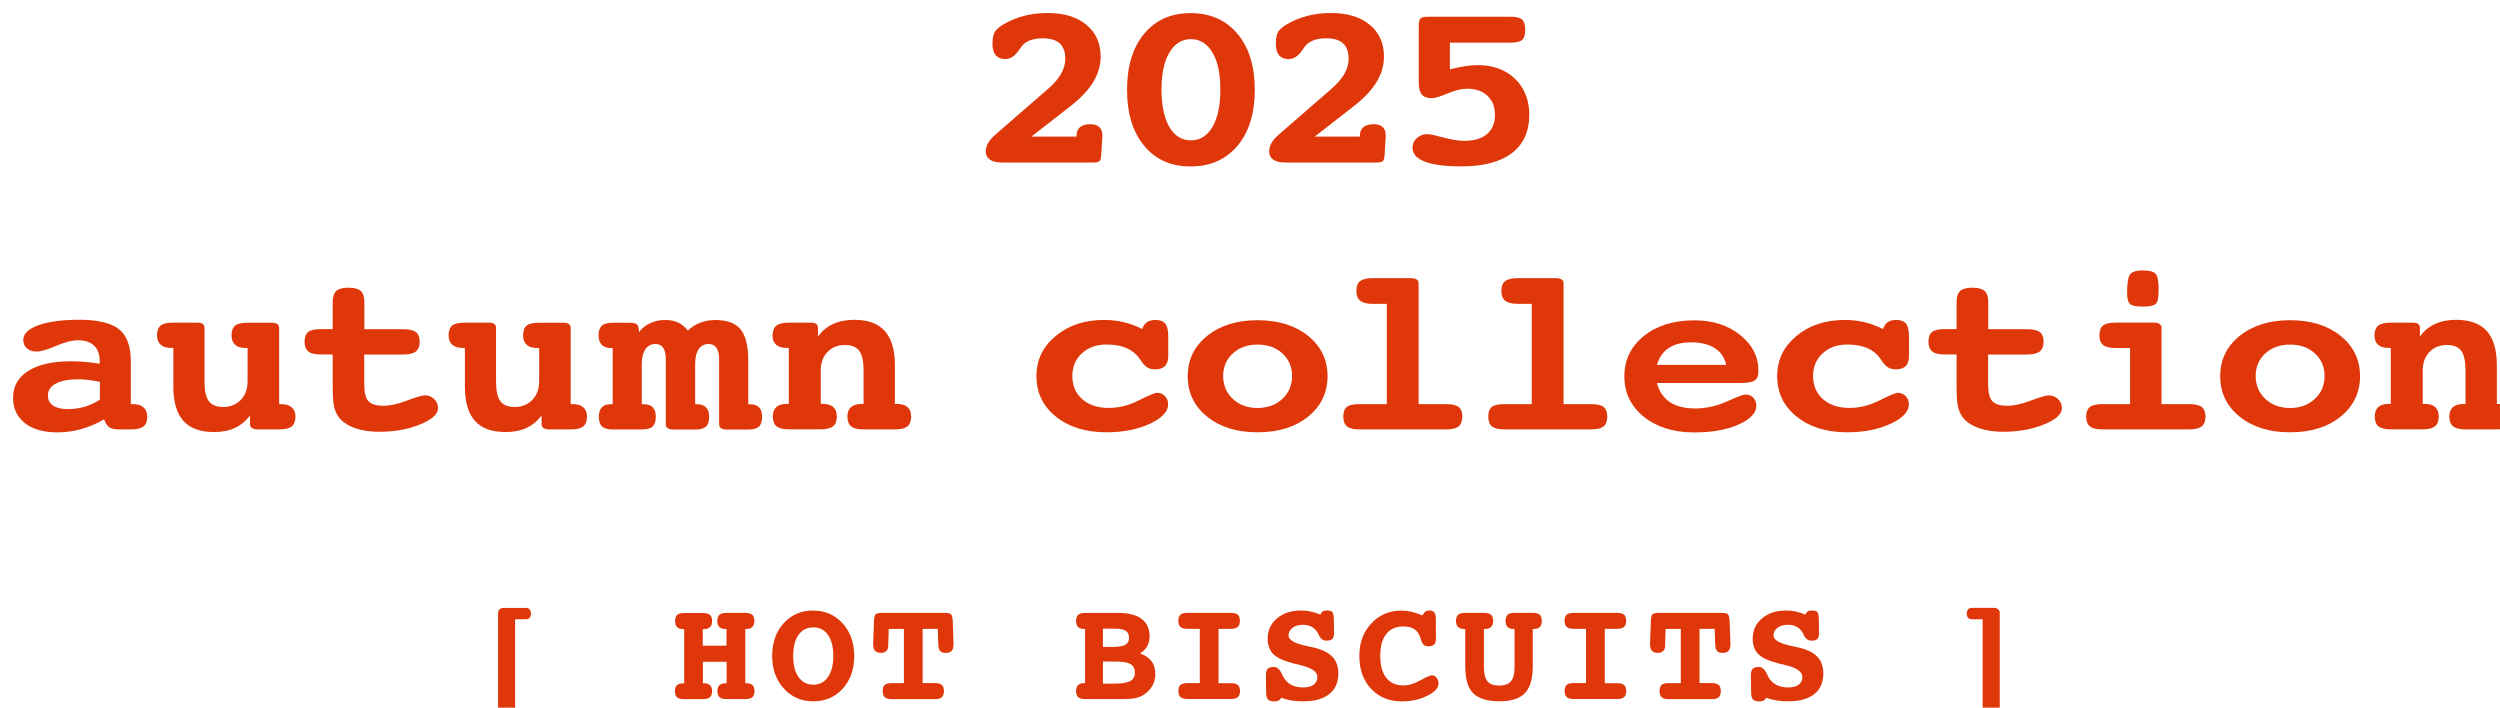
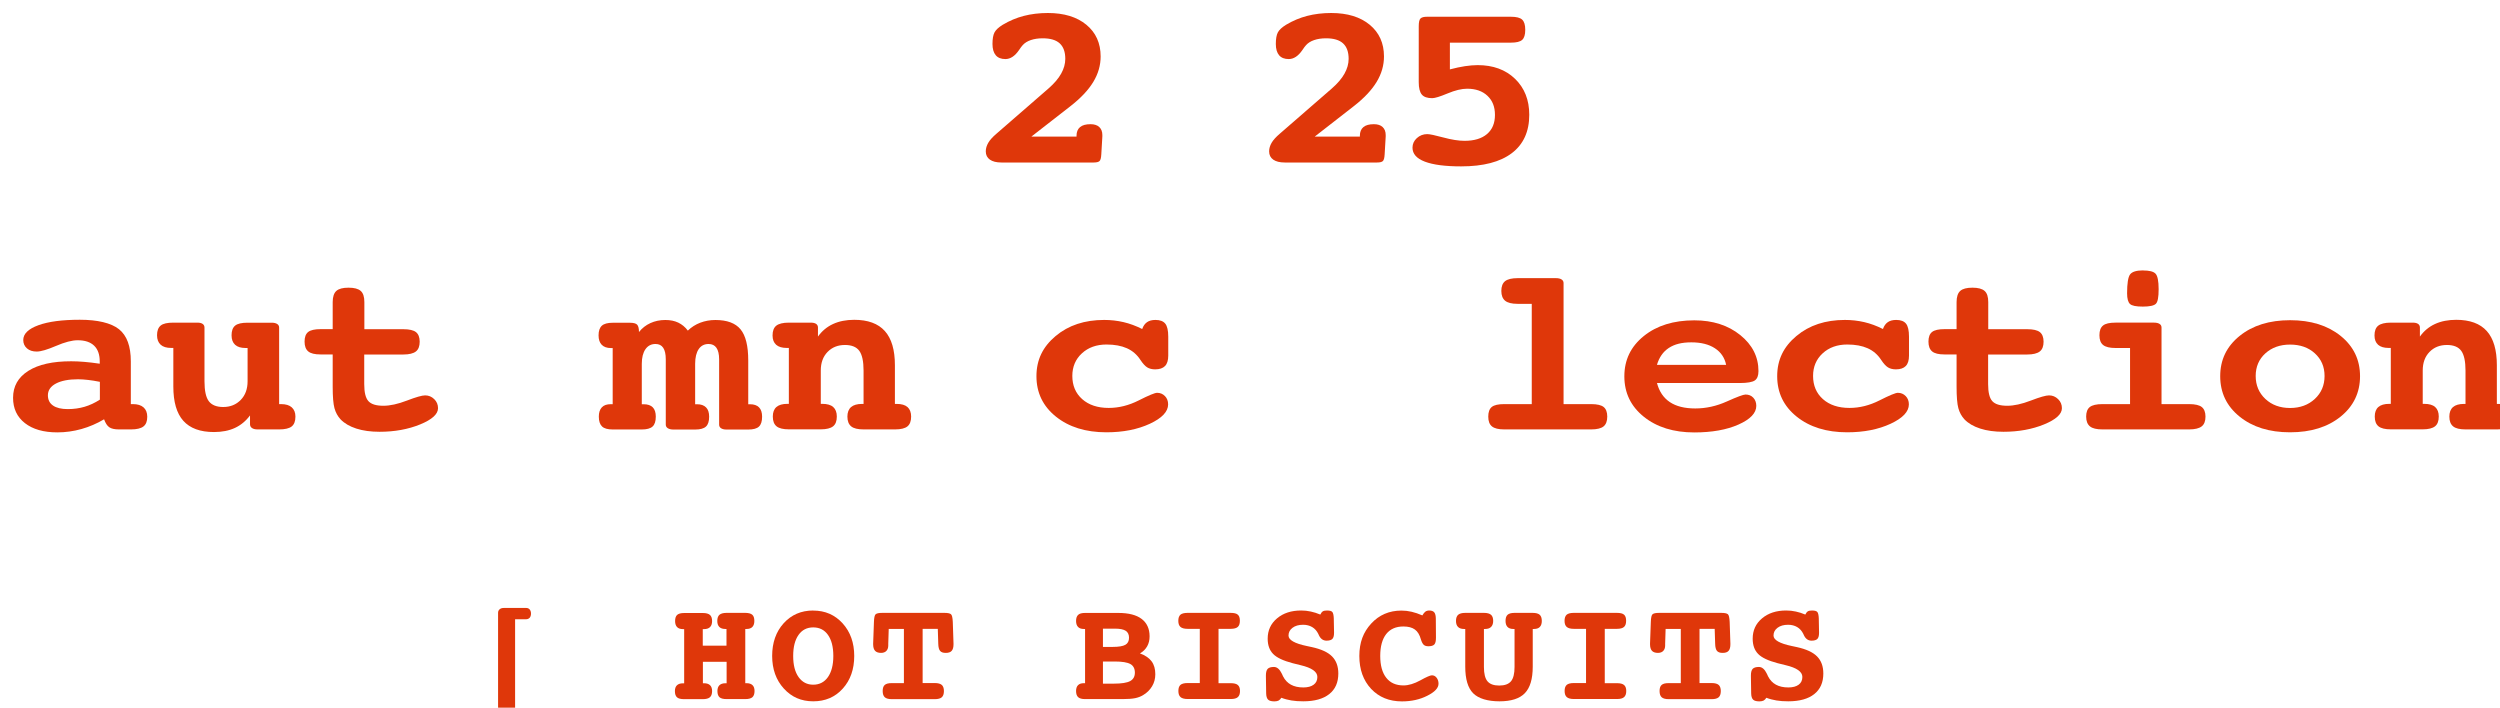
<svg xmlns="http://www.w3.org/2000/svg" id="_レイヤー_2" viewBox="0 0 380.46 107.72">
  <defs>
    <style>.cls-1{filter:url(#drop-shadow-1);}.cls-2{fill:#df370a;stroke-width:0px;}</style>
    <filter id="drop-shadow-1" filterUnits="userSpaceOnUse">
      <feOffset dx="2" dy="2" />
      <feGaussianBlur result="blur" stdDeviation="2" />
      <feFlood flood-color="#231815" flood-opacity=".3" />
      <feComposite in2="blur" operator="in" />
      <feComposite in="SourceGraphic" />
    </filter>
  </defs>
  <g id="footer">
    <g class="cls-1">
      <path class="cls-2" d="m154.99,18.79h6.84v-.11c0-.6.18-1.04.54-1.34s.89-.44,1.59-.44c.57,0,1.02.14,1.33.43s.47.69.47,1.22v.23l-.16,2.72c-.03.54-.12.88-.28,1.02s-.45.21-.87.21h-14.06c-.75,0-1.34-.15-1.75-.44s-.62-.71-.62-1.25c0-.45.13-.88.38-1.31s.66-.88,1.22-1.36l7.95-6.91c.86-.75,1.5-1.5,1.92-2.25s.63-1.5.63-2.25c0-1.05-.28-1.84-.85-2.36s-1.43-.77-2.59-.77c-.68,0-1.28.09-1.81.27s-.93.44-1.22.76c-.16.16-.34.42-.57.76-.62.91-1.32,1.37-2.07,1.37-.65,0-1.14-.19-1.47-.58s-.5-.96-.5-1.72.1-1.37.31-1.76.62-.77,1.25-1.16c1.02-.61,2.09-1.06,3.21-1.35s2.35-.44,3.66-.44c2.46,0,4.42.6,5.86,1.79s2.17,2.8,2.17,4.82c0,1.35-.37,2.64-1.12,3.88s-1.91,2.47-3.49,3.7l-5.92,4.61Z" />
-       <path class="cls-2" d="m179.19,0c3,0,5.37,1.05,7.13,3.14s2.64,4.93,2.64,8.52-.88,6.44-2.64,8.53-4.13,3.14-7.13,3.14-5.32-1.05-7.06-3.14-2.61-4.94-2.61-8.53.87-6.44,2.61-8.53,4.09-3.13,7.06-3.13Zm.04,3.96c-1.38,0-2.47.68-3.27,2.04s-1.2,3.23-1.2,5.62.4,4.32,1.19,5.69,1.89,2.05,3.28,2.05,2.49-.68,3.29-2.05,1.2-3.26,1.2-5.69-.4-4.27-1.2-5.62-1.9-2.04-3.29-2.04Z" />
      <path class="cls-2" d="m198.11,18.79h6.84v-.11c0-.6.18-1.04.54-1.34s.89-.44,1.59-.44c.57,0,1.02.14,1.33.43s.47.69.47,1.22v.23l-.16,2.72c-.03.54-.12.88-.28,1.02s-.45.21-.87.21h-14.06c-.75,0-1.34-.15-1.75-.44s-.62-.71-.62-1.25c0-.45.13-.88.38-1.31s.66-.88,1.22-1.36l7.95-6.91c.86-.75,1.5-1.5,1.92-2.25s.63-1.5.63-2.25c0-1.05-.28-1.84-.85-2.36s-1.43-.77-2.59-.77c-.68,0-1.28.09-1.81.27s-.93.44-1.22.76c-.16.16-.34.42-.57.76-.62.91-1.32,1.37-2.07,1.37-.65,0-1.14-.19-1.47-.58s-.5-.96-.5-1.72.1-1.37.31-1.76.62-.77,1.25-1.16c1.02-.61,2.09-1.06,3.21-1.35s2.35-.44,3.66-.44c2.46,0,4.42.6,5.86,1.79s2.17,2.8,2.17,4.82c0,1.35-.37,2.64-1.12,3.88s-1.91,2.47-3.49,3.7l-5.92,4.61Z" />
      <path class="cls-2" d="m218.65,4.5v4.06c.85-.22,1.61-.39,2.3-.49s1.33-.16,1.93-.16c2.34,0,4.24.69,5.68,2.08s2.17,3.21,2.17,5.48c0,2.55-.89,4.5-2.66,5.84s-4.34,2.01-7.71,2.01c-2.42,0-4.26-.24-5.52-.72s-1.88-1.19-1.88-2.13c0-.56.22-1.05.66-1.45s.97-.61,1.58-.61c.38,0,1.19.17,2.45.51s2.33.51,3.23.51c1.47,0,2.61-.34,3.42-1.03s1.21-1.66,1.21-2.91-.38-2.19-1.14-2.91-1.79-1.08-3.1-1.08c-.83,0-1.82.24-2.97.72s-1.93.72-2.34.72c-.74,0-1.27-.18-1.58-.55s-.47-1-.47-1.89V2c0-.63.09-1.03.28-1.2s.51-.25.97-.25h12.79c.81,0,1.37.14,1.69.43s.48.81.48,1.56-.16,1.25-.47,1.53-.88.42-1.7.42h-9.32Z" />
      <path class="cls-2" d="m17.93,59.5h.31c.7,0,1.24.17,1.61.5s.56.81.56,1.43c0,.68-.19,1.17-.58,1.47s-1.02.45-1.9.45h-1.84c-.65,0-1.14-.11-1.46-.33s-.58-.63-.79-1.21c-1.08.64-2.23,1.14-3.44,1.48s-2.43.51-3.67.51c-2.1,0-3.74-.47-4.94-1.41s-1.8-2.22-1.8-3.85c0-1.76.77-3.12,2.32-4.1s3.72-1.46,6.52-1.46c.62,0,1.29.03,1.99.09s1.49.15,2.36.28v-.33c0-1.05-.28-1.86-.85-2.41s-1.4-.83-2.51-.83c-.86,0-1.96.29-3.29.86s-2.31.86-2.94.86-1.11-.16-1.48-.48-.57-.75-.57-1.27c0-.95.77-1.7,2.31-2.26s3.64-.83,6.3-.83,4.76.48,5.96,1.44,1.8,2.59,1.8,4.89v6.52Zm-4.73-3.39c-.65-.13-1.25-.23-1.8-.29s-1.05-.1-1.52-.1c-1.43,0-2.56.22-3.37.65s-1.22,1.03-1.22,1.79c0,.68.26,1.2.78,1.56s1.27.54,2.25.54c.9,0,1.75-.12,2.54-.35s1.58-.6,2.34-1.09v-2.71Z" />
      <path class="cls-2" d="m35.68,50.96h-.31c-.7,0-1.23-.16-1.59-.49s-.54-.81-.54-1.44c0-.69.18-1.18.55-1.48s1-.44,1.89-.44h3.69c.35,0,.62.07.82.2s.29.32.29.55v11.64h.31c.7,0,1.24.16,1.61.49s.56.8.56,1.41c0,.7-.19,1.2-.57,1.5s-1.02.45-1.91.45h-3.28c-.36,0-.65-.07-.85-.21s-.3-.33-.3-.58v-1.34c-.62.84-1.39,1.48-2.29,1.9s-1.97.63-3.19.63c-2.1,0-3.65-.57-4.67-1.71s-1.52-2.88-1.52-5.22v-5.87h-.33c-.7,0-1.24-.16-1.6-.49s-.55-.81-.55-1.44c0-.69.19-1.18.56-1.48s1.01-.44,1.92-.44h3.67c.35,0,.62.07.8.2s.27.32.27.55v8.17c0,1.44.22,2.46.66,3.04s1.17.88,2.19.88c1.08,0,1.97-.36,2.67-1.08s1.04-1.67,1.04-2.84v-5.08Z" />
      <path class="cls-2" d="m53.43,48.1h5.96c.9,0,1.54.15,1.91.44s.57.78.57,1.46-.19,1.19-.58,1.49-1.02.46-1.9.46h-5.96v4.5c0,1.27.21,2.13.64,2.6s1.18.7,2.27.7c1.02,0,2.21-.26,3.59-.79s2.3-.79,2.77-.79c.53,0,.99.19,1.38.57s.58.84.58,1.38c0,.9-.91,1.73-2.72,2.47s-3.88,1.12-6.18,1.12c-1.34,0-2.52-.16-3.54-.49s-1.82-.8-2.4-1.41c-.43-.47-.74-1.03-.92-1.69s-.27-1.75-.27-3.29v-4.89h-1.84c-.89,0-1.51-.15-1.88-.46s-.56-.8-.56-1.49.18-1.18.55-1.47,1-.43,1.89-.43h1.84v-4.11c0-.81.19-1.38.56-1.71s.99-.49,1.85-.49,1.47.16,1.85.49.56.9.56,1.71v4.11Z" />
-       <path class="cls-2" d="m80.05,50.96h-.31c-.7,0-1.23-.16-1.59-.49s-.54-.81-.54-1.44c0-.69.18-1.18.55-1.48s1-.44,1.89-.44h3.69c.35,0,.62.07.82.2s.29.32.29.55v11.64h.31c.7,0,1.24.16,1.61.49s.56.8.56,1.41c0,.7-.19,1.2-.57,1.5s-1.02.45-1.91.45h-3.28c-.36,0-.65-.07-.85-.21s-.3-.33-.3-.58v-1.34c-.62.84-1.39,1.48-2.29,1.9s-1.97.63-3.19.63c-2.1,0-3.65-.57-4.67-1.71s-1.52-2.88-1.52-5.22v-5.87h-.33c-.7,0-1.24-.16-1.6-.49s-.55-.81-.55-1.44c0-.69.19-1.18.56-1.48s1.01-.44,1.92-.44h3.67c.35,0,.62.07.8.2s.27.32.27.55v8.17c0,1.44.22,2.46.66,3.04s1.17.88,2.19.88c1.08,0,1.97-.36,2.67-1.08s1.04-1.67,1.04-2.84v-5.08Z" />
      <path class="cls-2" d="m102.68,48.31c.55-.53,1.18-.93,1.89-1.2s1.48-.41,2.3-.41c1.77,0,3.05.47,3.83,1.42s1.17,2.52,1.17,4.74v6.66h.27c.61,0,1.07.16,1.38.48s.46.79.46,1.42c0,.7-.16,1.2-.48,1.5s-.86.45-1.63.45h-3.32c-.35,0-.62-.07-.82-.2s-.29-.32-.29-.55v-9.93c0-.79-.14-1.37-.41-1.76s-.67-.58-1.19-.58c-.65,0-1.16.26-1.51.78s-.54,1.27-.54,2.24v6.15h.29c.6,0,1.05.16,1.37.48s.47.79.47,1.42c0,.7-.16,1.2-.49,1.5s-.87.45-1.64.45h-3.32c-.35,0-.63-.07-.84-.2s-.31-.32-.31-.55v-9.93c0-.79-.13-1.37-.39-1.76s-.65-.58-1.17-.58c-.65,0-1.16.26-1.53.79s-.56,1.27-.56,2.23v6.15h.29c.61,0,1.07.16,1.38.47s.46.79.46,1.42c0,.7-.16,1.2-.49,1.5s-.87.45-1.64.45h-4.43c-.75,0-1.3-.15-1.62-.46s-.49-.8-.49-1.49c0-.62.15-1.09.46-1.42s.76-.48,1.38-.48h.27v-8.54h-.27c-.61,0-1.08-.17-1.4-.5s-.48-.81-.48-1.43c0-.68.17-1.17.5-1.47s.88-.45,1.65-.45h2.64c.53,0,.9.1,1.08.29s.28.57.28,1.12c.48-.6,1.06-1.05,1.74-1.36s1.43-.47,2.27-.47c.75,0,1.41.13,1.97.4s1.05.67,1.46,1.22Z" />
      <path class="cls-2" d="m134.22,59.47h.25c.73,0,1.28.16,1.64.48s.55.81.55,1.45c0,.69-.19,1.19-.56,1.49s-1,.46-1.88.46h-4.8c-.87,0-1.5-.15-1.88-.46s-.58-.8-.58-1.49c0-.64.19-1.13.56-1.45s.93-.48,1.67-.48h.23v-5.08c0-1.41-.22-2.41-.65-3s-1.16-.89-2.18-.89c-1.08,0-1.96.35-2.65,1.06s-1.03,1.65-1.03,2.82v5.08h.23c.74,0,1.3.16,1.66.48s.55.81.55,1.45c0,.69-.19,1.19-.57,1.49s-1,.46-1.88.46h-4.84c-.87,0-1.5-.15-1.88-.46s-.57-.8-.57-1.49c0-.64.18-1.13.55-1.45s.92-.48,1.66-.48h.23v-8.51h-.33c-.7,0-1.24-.16-1.6-.48s-.55-.79-.55-1.42c0-.69.19-1.19.57-1.49s1.02-.46,1.91-.46h3.32c.36,0,.64.06.83.19s.28.32.28.56v1.37c.6-.84,1.36-1.48,2.29-1.91s2.01-.64,3.23-.64c2.08,0,3.64.57,4.66,1.71s1.53,2.87,1.53,5.2v5.87Z" />
      <path class="cls-2" d="m171.83,48.06c.16-.46.4-.8.73-1.03s.76-.34,1.28-.34c.7,0,1.2.19,1.5.57s.45,1.04.45,1.98v2.88c0,.71-.16,1.24-.49,1.58s-.83.51-1.5.51c-.48,0-.89-.1-1.21-.3s-.67-.58-1.04-1.14c-.52-.8-1.2-1.39-2.05-1.77s-1.88-.57-3.11-.57c-1.52,0-2.77.45-3.74,1.34s-1.46,2.04-1.46,3.44c0,1.46.5,2.64,1.5,3.53s2.35,1.34,4.04,1.34c1.54,0,3.06-.38,4.58-1.15s2.44-1.15,2.78-1.15c.48,0,.88.17,1.2.5s.48.75.48,1.26c0,1.1-.93,2.09-2.78,2.95s-4.06,1.3-6.61,1.3c-3.15,0-5.71-.8-7.69-2.39s-2.96-3.64-2.96-6.15.98-4.49,2.93-6.12,4.41-2.44,7.38-2.44c1,0,1.98.11,2.93.33s1.89.57,2.83,1.04Z" />
-       <path class="cls-2" d="m189.38,46.73c3.16,0,5.73.8,7.7,2.39s2.95,3.64,2.95,6.13-.98,4.56-2.95,6.15-4.53,2.39-7.7,2.39-5.71-.8-7.68-2.39-2.95-3.64-2.95-6.15.99-4.54,2.96-6.13,4.53-2.39,7.67-2.39Zm0,3.71c-1.52,0-2.78.45-3.76,1.34s-1.47,2.04-1.47,3.44.49,2.57,1.47,3.49,2.24,1.38,3.76,1.38,2.78-.46,3.77-1.38,1.48-2.08,1.48-3.49-.49-2.54-1.47-3.44-2.24-1.34-3.78-1.34Z" />
-       <path class="cls-2" d="m213.9,59.5h4.2c.9,0,1.53.15,1.89.44s.55.78.55,1.46-.19,1.19-.56,1.49-1,.46-1.88.46h-13.24c-.87,0-1.49-.15-1.87-.46s-.56-.8-.56-1.49.18-1.18.54-1.47.99-.43,1.88-.43h4.2v-15.26h-2.15c-.89,0-1.52-.16-1.9-.47s-.58-.81-.58-1.49.19-1.19.57-1.49,1.02-.46,1.91-.46h5.84c.36,0,.65.07.85.2s.3.32.3.55v18.4Z" />
      <path class="cls-2" d="m235.96,59.5h4.2c.9,0,1.53.15,1.89.44s.55.78.55,1.46-.19,1.19-.56,1.49-1,.46-1.88.46h-13.24c-.87,0-1.49-.15-1.87-.46s-.56-.8-.56-1.49.18-1.18.54-1.47.99-.43,1.88-.43h4.2v-15.26h-2.15c-.89,0-1.52-.16-1.9-.47s-.58-.81-.58-1.49.19-1.19.57-1.49,1.02-.46,1.91-.46h5.84c.36,0,.65.07.85.2s.3.32.3.55v18.4Z" />
      <path class="cls-2" d="m250.16,56.27c.34,1.3.99,2.27,1.96,2.92s2.26.97,3.88.97,3.21-.35,4.79-1.06,2.53-1.06,2.85-1.06c.48,0,.88.16,1.18.48s.46.74.46,1.24c0,1.1-.91,2.05-2.71,2.85s-4.05,1.2-6.72,1.2c-3.15,0-5.71-.8-7.69-2.39s-2.96-3.64-2.96-6.15.99-4.54,2.96-6.13,4.53-2.39,7.69-2.39c2.81,0,5.14.75,6.99,2.24s2.77,3.33,2.77,5.49c0,.69-.19,1.17-.56,1.42s-1.14.39-2.29.39h-12.6Zm10.53-2.74c-.22-1.09-.79-1.93-1.71-2.53s-2.11-.9-3.58-.9-2.56.28-3.43.85-1.47,1.43-1.81,2.58h10.53Z" />
      <path class="cls-2" d="m284.56,48.06c.16-.46.4-.8.73-1.03s.76-.34,1.28-.34c.7,0,1.2.19,1.5.57s.45,1.04.45,1.98v2.88c0,.71-.16,1.24-.49,1.58s-.83.51-1.5.51c-.48,0-.89-.1-1.21-.3s-.67-.58-1.04-1.14c-.52-.8-1.2-1.39-2.05-1.77s-1.88-.57-3.11-.57c-1.52,0-2.77.45-3.74,1.34s-1.46,2.04-1.46,3.44c0,1.46.5,2.64,1.5,3.53s2.35,1.34,4.04,1.34c1.54,0,3.06-.38,4.58-1.15s2.44-1.15,2.78-1.15c.48,0,.88.17,1.2.5s.48.75.48,1.26c0,1.1-.93,2.09-2.78,2.95s-4.06,1.3-6.61,1.3c-3.15,0-5.71-.8-7.69-2.39s-2.96-3.64-2.96-6.15.98-4.49,2.93-6.12,4.41-2.44,7.38-2.44c1,0,1.98.11,2.93.33s1.89.57,2.83,1.04Z" />
      <path class="cls-2" d="m300.56,48.1h5.96c.9,0,1.54.15,1.91.44s.57.78.57,1.46-.19,1.19-.58,1.49-1.02.46-1.9.46h-5.96v4.5c0,1.27.21,2.13.64,2.6s1.18.7,2.27.7c1.02,0,2.21-.26,3.59-.79s2.3-.79,2.77-.79c.53,0,.99.19,1.38.57s.58.84.58,1.38c0,.9-.91,1.73-2.72,2.47s-3.88,1.12-6.18,1.12c-1.34,0-2.52-.16-3.54-.49s-1.82-.8-2.4-1.41c-.43-.47-.74-1.03-.92-1.69s-.27-1.75-.27-3.29v-4.89h-1.84c-.89,0-1.51-.15-1.88-.46s-.56-.8-.56-1.49.18-1.18.55-1.47,1-.43,1.89-.43h1.84v-4.11c0-.81.19-1.38.56-1.71s.99-.49,1.85-.49,1.47.16,1.85.49.56.9.56,1.71v4.11Z" />
      <path class="cls-2" d="m326.96,59.5h4.2c.9,0,1.54.15,1.91.44s.57.78.57,1.46-.19,1.19-.58,1.49-1.02.46-1.9.46h-13.2c-.89,0-1.52-.15-1.9-.46s-.58-.8-.58-1.49.19-1.17.56-1.46,1.01-.44,1.92-.44h4.2v-8.54h-2.21c-.87,0-1.5-.15-1.88-.45s-.57-.79-.57-1.49.18-1.18.55-1.48,1-.44,1.89-.44h5.88c.36,0,.64.07.84.2s.29.32.29.55v11.64Zm-2.81-20.34c.95,0,1.58.16,1.89.49s.47,1.11.47,2.36-.14,1.94-.42,2.22-.94.43-1.98.43-1.67-.13-1.96-.4-.44-.81-.44-1.62c0-1.5.15-2.46.45-2.87s.96-.62,1.99-.62Z" />
      <path class="cls-2" d="m346.51,46.73c3.16,0,5.73.8,7.7,2.39s2.95,3.64,2.95,6.13-.98,4.56-2.95,6.15-4.53,2.39-7.7,2.39-5.71-.8-7.68-2.39-2.95-3.64-2.95-6.15.99-4.54,2.96-6.13,4.53-2.39,7.67-2.39Zm0,3.71c-1.52,0-2.78.45-3.76,1.34s-1.47,2.04-1.47,3.44.49,2.57,1.47,3.49,2.24,1.38,3.76,1.38,2.78-.46,3.77-1.38,1.48-2.08,1.48-3.49-.49-2.54-1.47-3.44-2.24-1.34-3.78-1.34Z" />
      <path class="cls-2" d="m378.01,59.47h.25c.73,0,1.28.16,1.64.48s.55.81.55,1.45c0,.69-.19,1.19-.56,1.49s-1,.46-1.88.46h-4.8c-.87,0-1.5-.15-1.88-.46s-.58-.8-.58-1.49c0-.64.19-1.13.56-1.45s.93-.48,1.67-.48h.23v-5.08c0-1.41-.22-2.41-.65-3s-1.16-.89-2.18-.89c-1.08,0-1.96.35-2.65,1.06s-1.03,1.65-1.03,2.82v5.08h.23c.74,0,1.3.16,1.66.48s.55.81.55,1.45c0,.69-.19,1.19-.57,1.49s-1,.46-1.88.46h-4.84c-.87,0-1.5-.15-1.88-.46s-.57-.8-.57-1.49c0-.64.18-1.13.55-1.45s.92-.48,1.66-.48h.23v-8.51h-.33c-.7,0-1.24-.16-1.6-.48s-.55-.79-.55-1.42c0-.69.19-1.19.57-1.49s1.02-.46,1.91-.46h3.32c.36,0,.64.06.83.19s.28.32.28.56v1.37c.6-.84,1.36-1.48,2.29-1.91s2.01-.64,3.23-.64c2.08,0,3.64.57,4.66,1.71s1.53,2.87,1.53,5.2v5.87Z" />
      <path class="cls-2" d="m76.39,92.24v13.74h1.66c.24,0,.42.08.56.24.14.16.2.37.2.65s-.07.48-.2.63c-.13.15-.31.23-.54.23h-3.39c-.27,0-.48-.07-.64-.2-.16-.14-.24-.31-.24-.53v-15.75c0-.21.08-.39.24-.53.16-.14.38-.2.64-.2h3.39c.23,0,.41.08.54.23.13.16.2.37.2.63s-.07.48-.2.63c-.14.15-.32.23-.56.23h-1.66Z" />
      <path class="cls-2" d="m104.95,93.72v2.54h3.61v-2.54h-.18c-.4,0-.7-.1-.91-.31-.21-.21-.31-.51-.31-.91,0-.43.11-.75.33-.94.22-.19.58-.29,1.08-.29h2.85c.5,0,.86.1,1.07.29s.31.5.31.94c0,.4-.1.7-.3.91-.2.21-.5.31-.89.31h-.19v8.25h.19c.4,0,.7.1.91.3.21.2.31.5.31.89,0,.43-.11.75-.32.94-.21.19-.58.29-1.08.29h-2.85c-.51,0-.87-.09-1.08-.28-.21-.19-.32-.5-.32-.94,0-.39.1-.69.31-.89.21-.2.51-.3.91-.3h.18v-3.26h-3.61v3.26h.18c.4,0,.7.1.91.3.21.2.31.5.31.89,0,.43-.11.75-.33.94-.22.19-.58.29-1.08.29h-2.85c-.51,0-.87-.09-1.08-.28-.21-.19-.32-.5-.32-.94,0-.39.1-.69.31-.89.21-.2.51-.3.91-.3h.19v-8.25h-.19c-.39,0-.69-.1-.89-.31-.2-.21-.3-.51-.3-.91,0-.43.1-.75.31-.94s.57-.29,1.07-.29h2.85c.49,0,.85.1,1.07.29.22.19.33.5.33.94,0,.4-.1.7-.31.91-.21.21-.51.31-.91.31h-.18Z" />
      <path class="cls-2" d="m121.76,90.92c1.81,0,3.3.65,4.48,1.95,1.17,1.3,1.76,2.95,1.76,4.96s-.58,3.68-1.75,4.97c-1.16,1.29-2.66,1.93-4.49,1.93s-3.3-.65-4.48-1.95c-1.18-1.3-1.77-2.95-1.77-4.96s.58-3.68,1.75-4.97c1.17-1.29,2.67-1.94,4.49-1.94Zm0,2.56c-.95,0-1.7.38-2.24,1.15-.54.77-.81,1.83-.81,3.2s.27,2.43.82,3.21c.55.77,1.29,1.16,2.23,1.16s1.7-.39,2.24-1.16c.54-.77.82-1.84.82-3.21s-.27-2.43-.81-3.2c-.54-.77-1.29-1.15-2.25-1.15Z" />
      <path class="cls-2" d="m140.72,93.7h-2.31v8.25h1.86c.49,0,.85.1,1.06.29s.32.5.32.93-.11.75-.32.94-.57.29-1.06.29h-6.57c-.49,0-.84-.1-1.05-.29s-.32-.5-.32-.94.1-.75.31-.93c.21-.19.56-.28,1.06-.28h1.86v-8.25h-2.31l-.07,2.24v.28c0,.35-.1.63-.29.83s-.47.3-.81.3c-.41,0-.72-.11-.91-.32s-.29-.54-.29-1v-.09l.12-3.3c.02-.66.11-1.05.27-1.18s.48-.2.97-.2h9.51c.49,0,.81.07.97.2.16.13.25.53.28,1.18l.11,3.3v.09c0,.46-.09.8-.28,1.01-.18.21-.48.31-.9.31s-.68-.1-.86-.3c-.17-.2-.27-.57-.28-1.1l-.07-2.24Z" />
      <path class="cls-2" d="m171.49,97.44c.8.29,1.39.7,1.77,1.21.38.51.56,1.17.56,1.96,0,.67-.16,1.28-.49,1.83s-.79,1.01-1.39,1.36c-.35.21-.75.36-1.19.45-.44.09-1.06.14-1.86.14h-5.77c-.49,0-.83-.1-1.04-.29s-.32-.5-.32-.94c0-.39.1-.69.3-.89.2-.2.49-.3.88-.3h.19v-8.25h-.19c-.39,0-.68-.1-.88-.31-.2-.21-.3-.51-.3-.91,0-.43.11-.74.32-.93.21-.2.56-.29,1.04-.29h5.08c1.55,0,2.74.3,3.54.91s1.21,1.49,1.21,2.65c0,.58-.12,1.08-.37,1.52s-.61.8-1.1,1.08Zm-5.64-3.78v2.79h1.49c.91,0,1.55-.11,1.92-.32.37-.21.56-.57.56-1.08,0-.48-.17-.83-.5-1.05-.34-.22-.88-.33-1.63-.33h-1.83Zm0,5.01v3.37h1.66c1.17,0,2-.13,2.48-.39.48-.26.72-.69.72-1.29s-.23-1.05-.68-1.3c-.46-.26-1.26-.39-2.4-.39h-1.77Z" />
      <path class="cls-2" d="m183.44,93.72v8.25h1.86c.5,0,.86.09,1.08.28.22.19.33.49.33.91s-.11.74-.33.93c-.22.2-.58.29-1.07.29h-6.57c-.5,0-.86-.1-1.08-.29-.22-.19-.33-.5-.33-.94s.11-.73.32-.92c.21-.18.57-.28,1.08-.28h1.86v-8.25h-1.86c-.5,0-.86-.1-1.08-.29-.22-.19-.33-.5-.33-.93s.11-.74.32-.93c.21-.18.57-.28,1.08-.28h6.57c.52,0,.89.09,1.09.28.21.18.31.49.31.93s-.11.74-.32.93-.58.29-1.08.29h-1.86Z" />
      <path class="cls-2" d="m198.93,91.53c.11-.24.24-.4.38-.49.14-.09.35-.13.64-.13.43,0,.7.08.82.24.12.16.19.47.21.94l.04,2.12v.12c0,.43-.09.74-.26.91-.17.17-.47.26-.88.26-.52,0-.91-.28-1.17-.84-.04-.08-.07-.15-.09-.2-.23-.46-.54-.8-.93-1.03-.39-.23-.85-.35-1.38-.35-.66,0-1.2.15-1.61.46s-.61.7-.61,1.18c0,.68.94,1.21,2.81,1.6.32.07.57.12.75.16,1.41.31,2.44.78,3.07,1.42s.95,1.5.95,2.6c0,1.36-.46,2.4-1.38,3.13-.92.73-2.24,1.1-3.96,1.1-.67,0-1.27-.04-1.8-.13-.53-.09-1.04-.22-1.53-.41-.12.19-.25.33-.41.42-.16.08-.37.13-.64.13-.46,0-.79-.09-.97-.27-.18-.18-.28-.49-.29-.94l-.04-2.6v-.12c0-.49.09-.83.27-1.02.18-.19.5-.29.95-.29.48,0,.88.35,1.21,1.04.07.17.13.3.18.39.29.57.69.99,1.2,1.27.51.28,1.14.42,1.88.42.68,0,1.2-.14,1.58-.42s.56-.67.56-1.18c0-.79-.85-1.39-2.55-1.79-.51-.12-.91-.22-1.21-.3-1.43-.38-2.42-.84-2.97-1.41-.55-.56-.83-1.33-.83-2.32,0-1.26.47-2.29,1.42-3.09.95-.8,2.17-1.2,3.67-1.2.5,0,.99.05,1.48.16.48.1.96.26,1.44.46Z" />
      <path class="cls-2" d="m214.47,91.64c.15-.26.3-.45.45-.56.16-.11.35-.17.59-.17.36,0,.62.1.77.29.15.19.23.52.23.98l.02,2.87c0,.51-.08.85-.25,1.03-.17.18-.47.27-.9.27-.31,0-.55-.07-.71-.22s-.31-.42-.43-.82c-.19-.7-.5-1.21-.92-1.51-.42-.31-1-.46-1.75-.46-1.13,0-2,.38-2.61,1.15-.6.77-.91,1.88-.91,3.33s.31,2.56.92,3.33c.61.78,1.49,1.16,2.62,1.16.77,0,1.63-.26,2.56-.77.93-.52,1.52-.77,1.76-.77.29,0,.53.12.72.37s.29.54.29.91c0,.65-.57,1.26-1.71,1.83-1.14.58-2.43.86-3.86.86-1.93,0-3.49-.64-4.69-1.91-1.19-1.28-1.79-2.94-1.79-5s.6-3.63,1.81-4.94c1.21-1.31,2.74-1.97,4.6-1.97.52,0,1.04.06,1.55.18.51.12,1.05.3,1.62.55Z" />
      <path class="cls-2" d="m223.83,93.72v5.78c0,1.02.18,1.75.54,2.18.36.43.95.65,1.79.65s1.43-.22,1.79-.65c.36-.43.54-1.16.54-2.18v-5.78h-.18c-.39,0-.69-.1-.89-.31-.2-.21-.3-.51-.3-.91,0-.43.1-.75.31-.94.21-.19.56-.29,1.06-.29h2.76c.5,0,.86.1,1.07.29s.32.5.32.94c0,.4-.1.7-.3.91-.2.21-.5.31-.89.31h-.19v5.74c0,1.86-.4,3.2-1.2,4.03-.8.83-2.09,1.24-3.86,1.24s-3.19-.41-4-1.22c-.81-.81-1.21-2.16-1.21-4.05v-5.74h-.19c-.4,0-.7-.1-.91-.31-.21-.21-.31-.51-.31-.91,0-.43.11-.75.33-.94.22-.19.58-.29,1.08-.29h2.85c.49,0,.85.1,1.07.29s.33.5.33.94c0,.4-.11.7-.32.91-.21.21-.51.31-.91.31h-.18Z" />
      <path class="cls-2" d="m242.22,93.72v8.25h1.86c.5,0,.86.09,1.08.28.22.19.33.49.33.91s-.11.74-.33.93c-.22.2-.58.29-1.07.29h-6.57c-.5,0-.86-.1-1.08-.29-.22-.19-.33-.5-.33-.94s.11-.73.32-.92c.21-.18.57-.28,1.08-.28h1.86v-8.25h-1.86c-.5,0-.86-.1-1.08-.29-.22-.19-.33-.5-.33-.93s.11-.74.32-.93c.21-.18.57-.28,1.08-.28h6.57c.52,0,.89.09,1.09.28.21.18.31.49.31.93s-.11.74-.32.93-.58.29-1.08.29h-1.86Z" />
      <path class="cls-2" d="m258.95,93.7h-2.31v8.25h1.86c.49,0,.85.1,1.06.29s.32.5.32.93-.11.75-.32.94-.57.29-1.06.29h-6.57c-.49,0-.84-.1-1.05-.29s-.32-.5-.32-.94.1-.75.31-.93c.21-.19.56-.28,1.06-.28h1.86v-8.25h-2.31l-.07,2.24v.28c0,.35-.1.63-.29.83s-.47.3-.81.3c-.41,0-.72-.11-.91-.32s-.29-.54-.29-1v-.09l.12-3.3c.02-.66.11-1.05.27-1.18s.48-.2.97-.2h9.51c.49,0,.81.07.97.2.16.13.25.53.28,1.18l.11,3.3v.09c0,.46-.09.8-.28,1.01-.18.21-.48.31-.9.31s-.68-.1-.86-.3c-.17-.2-.27-.57-.28-1.1l-.07-2.24Z" />
      <path class="cls-2" d="m272.74,91.53c.11-.24.24-.4.38-.49.14-.09.35-.13.64-.13.43,0,.7.08.82.24.12.16.19.47.21.94l.04,2.12v.12c0,.43-.09.74-.26.91-.17.17-.47.26-.88.26-.52,0-.91-.28-1.17-.84-.04-.08-.07-.15-.09-.2-.23-.46-.54-.8-.93-1.03-.39-.23-.85-.35-1.38-.35-.66,0-1.2.15-1.61.46s-.61.7-.61,1.18c0,.68.94,1.21,2.81,1.6.32.07.57.12.75.16,1.41.31,2.44.78,3.07,1.42s.95,1.5.95,2.6c0,1.36-.46,2.4-1.38,3.13-.92.73-2.24,1.1-3.96,1.1-.67,0-1.27-.04-1.8-.13-.53-.09-1.04-.22-1.53-.41-.12.19-.25.33-.41.42-.16.08-.37.13-.64.13-.46,0-.79-.09-.97-.27-.18-.18-.28-.49-.29-.94l-.04-2.6v-.12c0-.49.09-.83.27-1.02.18-.19.5-.29.95-.29.48,0,.88.35,1.21,1.04.07.17.13.3.18.39.29.57.69.99,1.2,1.27.51.28,1.14.42,1.88.42.68,0,1.2-.14,1.58-.42s.56-.67.56-1.18c0-.79-.85-1.39-2.55-1.79-.51-.12-.91-.22-1.21-.3-1.43-.38-2.42-.84-2.97-1.41-.55-.56-.83-1.33-.83-2.32,0-1.26.47-2.29,1.42-3.09.95-.8,2.17-1.2,3.67-1.2.5,0,.99.05,1.48.16.48.1.96.26,1.44.46Z" />
-       <path class="cls-2" d="m299.73,105.98v-13.74h-1.65c-.24,0-.43-.08-.57-.23-.14-.15-.2-.36-.2-.63s.07-.48.2-.64.32-.23.55-.23h3.39c.26,0,.47.07.63.21.17.14.25.31.25.52v15.75c0,.21-.08.38-.25.52-.17.14-.38.21-.63.21h-3.39c-.24,0-.42-.08-.55-.23-.13-.15-.2-.36-.2-.64s.07-.49.2-.65c.14-.16.33-.24.57-.24h1.65Z" />
    </g>
  </g>
</svg>